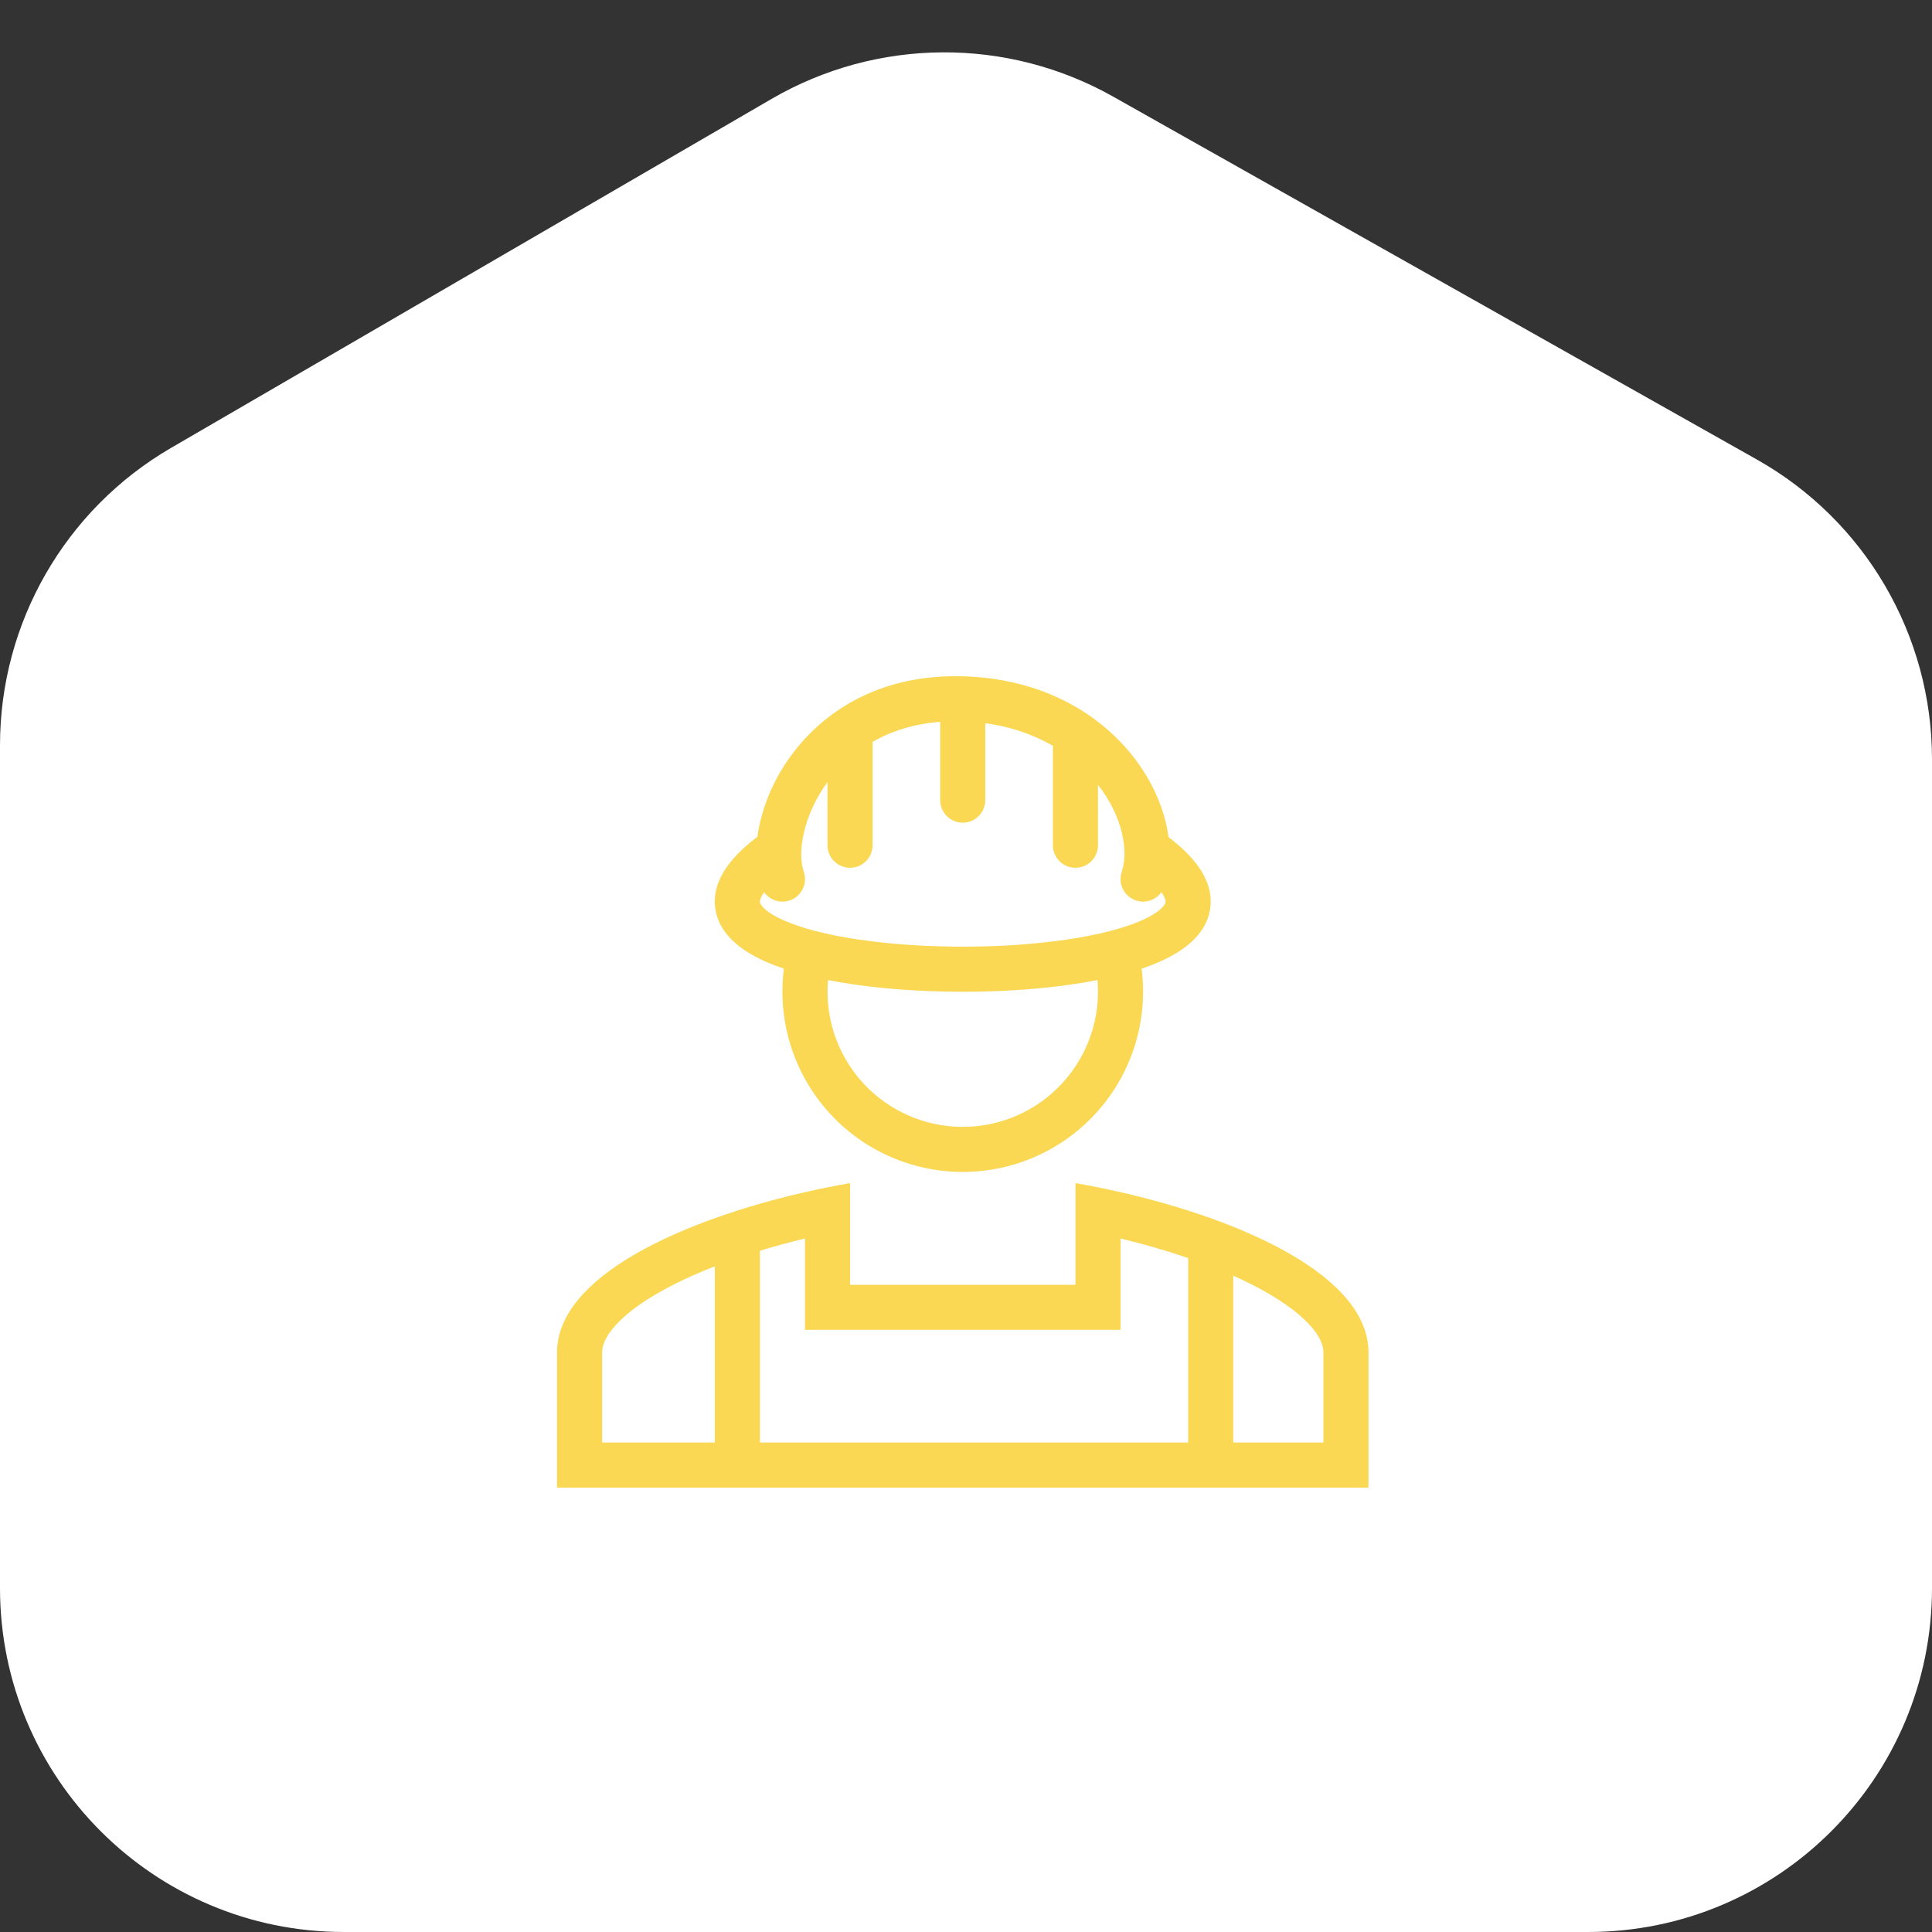
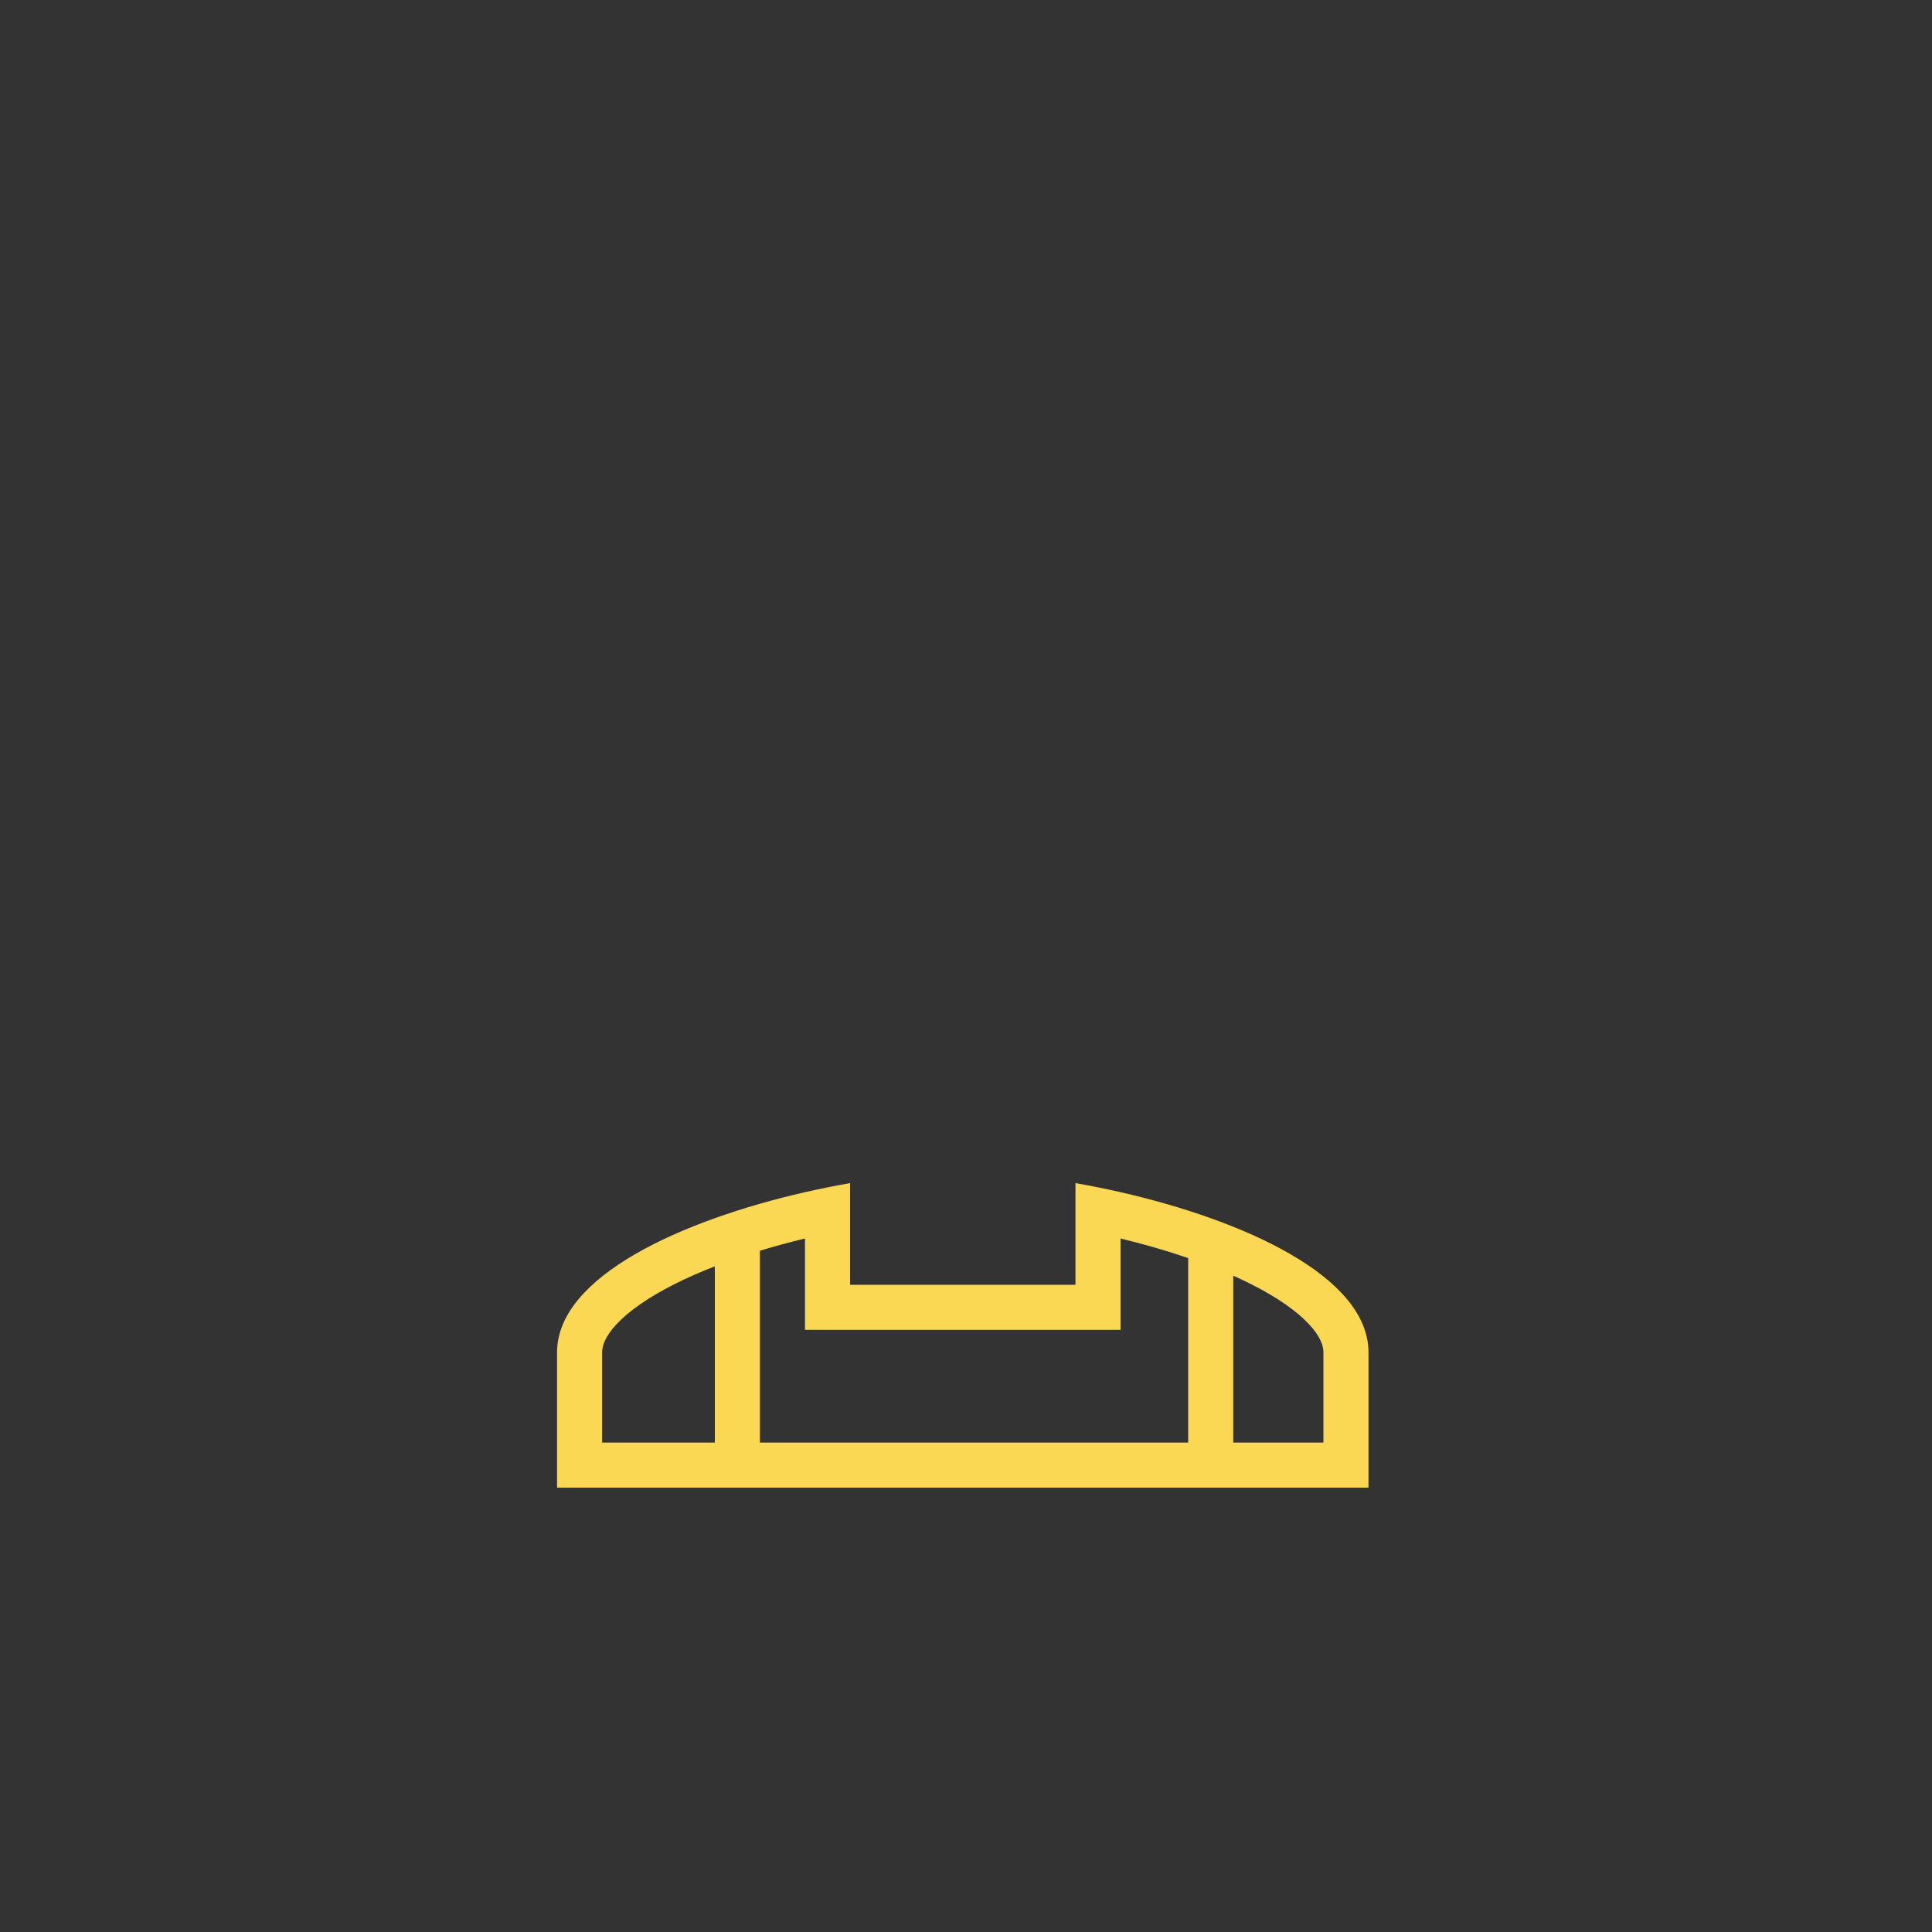
<svg xmlns="http://www.w3.org/2000/svg" width="100" height="100" viewBox="0 0 100 100" fill="none">
  <rect x="0" y="0" width="100" height="100" fill="#333333" stroke="none" />
-   <path d="M82.198 100H17.802C7.97 100 0 92.03 0 82.198V38.573C0 32.231 3.374 26.368 8.857 23.181L39.936 5.12C45.394 1.948 52.124 1.904 57.623 5.004L90.941 23.788C96.538 26.943 100 32.87 100 39.295V82.198C100 92.03 92.03 100 82.198 100Z" fill="white" />
-   <path fill-rule="evenodd" clip-rule="evenodd" d="M60.588 43.412L60.483 43.33C60.281 41.797 59.547 40.2 58.402 38.853C56.541 36.666 53.508 35 49.448 35C45.446 35 42.626 36.825 40.962 39.087C40.186 40.133 39.632 41.327 39.333 42.595C39.278 42.832 39.234 43.072 39.202 43.314L39.076 43.41C37.765 44.427 36.802 45.659 37.031 47.072C37.25 48.437 38.484 49.267 39.632 49.775C39.924 49.904 40.239 50.026 40.574 50.139C40.405 51.454 40.519 52.79 40.907 54.058C41.295 55.326 41.949 56.496 42.825 57.492C43.7 58.487 44.778 59.284 45.987 59.831C47.195 60.377 48.505 60.659 49.831 60.659C51.157 60.659 52.468 60.377 53.676 59.831C54.885 59.284 55.962 58.487 56.838 57.492C57.714 56.496 58.368 55.326 58.756 54.058C59.144 52.79 59.258 51.454 59.089 50.139C59.424 50.026 59.739 49.905 60.03 49.775C61.178 49.267 62.412 48.437 62.632 47.072C62.861 45.659 61.898 44.427 60.587 43.41M41.601 45.116C41.449 44.68 41.409 43.979 41.606 43.112C41.8 42.266 42.201 41.339 42.831 40.48V43.75C42.831 44.059 42.954 44.356 43.173 44.575C43.392 44.794 43.689 44.917 43.998 44.917C44.307 44.917 44.604 44.794 44.823 44.575C45.042 44.356 45.165 44.059 45.165 43.75V38.395C46.125 37.849 47.286 37.468 48.665 37.362V41.417C48.665 41.726 48.788 42.023 49.007 42.242C49.225 42.46 49.522 42.583 49.831 42.583C50.141 42.583 50.438 42.46 50.656 42.242C50.875 42.023 50.998 41.726 50.998 41.417V37.435C52.23 37.59 53.419 37.987 54.498 38.602V43.75C54.498 44.059 54.621 44.356 54.84 44.575C55.059 44.794 55.355 44.917 55.665 44.917C55.974 44.917 56.271 44.794 56.49 44.575C56.709 44.356 56.831 44.059 56.831 43.75V40.621C58.121 42.273 58.423 44.056 58.06 45.126C57.97 45.39 57.978 45.678 58.083 45.938C58.188 46.197 58.382 46.41 58.631 46.538C58.88 46.666 59.166 46.7 59.438 46.635C59.71 46.569 59.949 46.408 60.112 46.181C60.342 46.502 60.334 46.672 60.329 46.699C60.314 46.793 60.135 47.178 59.087 47.642C58.632 47.843 58.09 48.023 57.482 48.183L57.454 48.19C56.795 48.361 56.061 48.505 55.276 48.624C53.82 48.834 52.352 48.955 50.881 48.986C49.87 49.011 48.858 49 47.848 48.953C46.686 48.901 45.527 48.791 44.376 48.622C43.647 48.516 42.923 48.372 42.208 48.19L42.18 48.183C41.632 48.045 41.096 47.864 40.576 47.642C39.527 47.178 39.349 46.793 39.334 46.699C39.329 46.672 39.321 46.502 39.551 46.181C39.714 46.409 39.954 46.571 40.227 46.636C40.5 46.702 40.788 46.667 41.037 46.537C41.286 46.408 41.48 46.193 41.583 45.932C41.687 45.672 41.693 45.382 41.601 45.117M42.857 50.728C43.244 50.804 43.646 50.873 44.056 50.934C45.302 51.121 46.644 51.24 48.009 51.296C49.226 51.346 50.444 51.346 51.661 51.296C53.019 51.24 54.356 51.121 55.596 50.934C56.001 50.875 56.404 50.806 56.806 50.728C56.889 51.694 56.77 52.667 56.457 53.585C56.144 54.503 55.644 55.346 54.989 56.06C54.333 56.774 53.536 57.345 52.648 57.735C51.76 58.125 50.801 58.327 49.831 58.327C48.862 58.327 47.903 58.125 47.015 57.735C46.127 57.345 45.33 56.774 44.674 56.06C44.019 55.346 43.519 54.503 43.206 53.585C42.893 52.667 42.774 51.694 42.857 50.728Z" fill="#FAD854" />
  <path fill-rule="evenodd" clip-rule="evenodd" d="M55.666 61.238C56.434 61.372 57.216 61.529 58 61.707C64.35 63.157 70.833 66.057 70.833 70V77H28.833V70C28.833 66.057 35.316 63.157 41.666 61.707C42.44 61.531 43.218 61.375 44 61.238V66.5H55.666V61.238ZM39.333 64.738C40.096 64.505 40.879 64.294 41.666 64.104V68.833H58V64.105C59.181 64.388 60.349 64.725 61.5 65.117V74.667H63.833V66.03C64.171 66.18 64.498 66.335 64.811 66.495C66.137 67.17 67.121 67.865 67.744 68.53C68.356 69.183 68.5 69.665 68.5 70V74.667H31.166V70C31.166 69.665 31.31 69.183 31.922 68.53C32.545 67.865 33.529 67.17 34.855 66.495C35.519 66.157 36.239 65.84 37 65.544V74.667H39.333V64.738Z" fill="#FAD854" />
</svg>